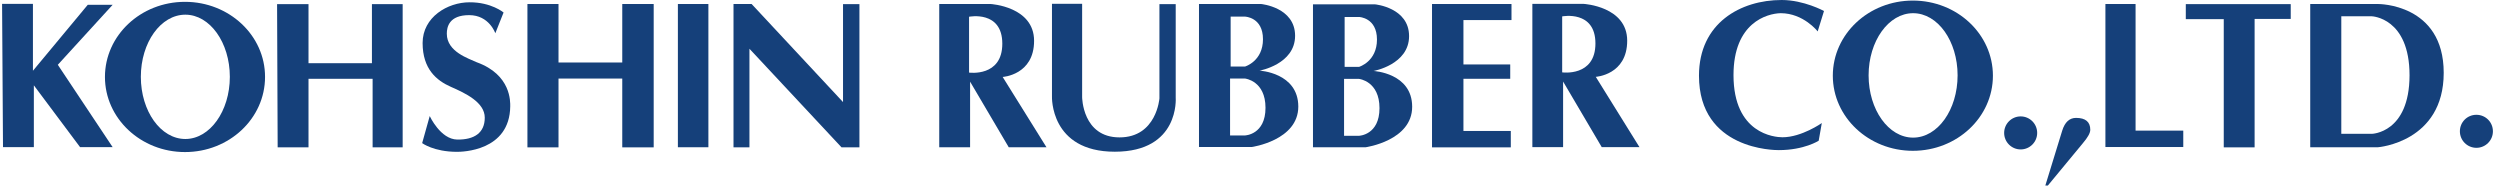
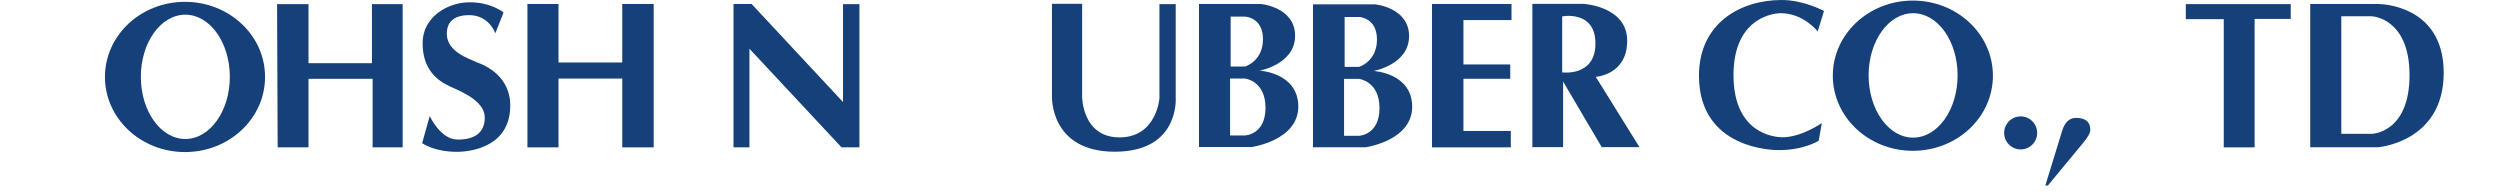
<svg xmlns="http://www.w3.org/2000/svg" version="1.1" id="レイヤー_1" x="0px" y="0px" width="600px" height="46px" viewBox="0 0 600 46" enable-background="new 0 0 600 46" xml:space="preserve">
  <g>
    <g>
-       <polyline fill="#15407A" points="0.5,0.936 7.904,0.936 7.904,16.982 21.06,1.156 27.032,1.156 13.876,15.55 27.032,35.312     19.216,35.312 8.124,20.477 8.124,35.312 0.72,35.312   " />
      <polyline fill="#15407A" points="66.5,0.99 74.042,0.99 74.042,15.165 89.262,15.165 89.262,0.99 96.638,0.99 96.638,35.366     89.427,35.366 89.427,18.908 74.042,18.908 74.042,35.366 66.638,35.366   " />
      <path fill="#15407A" d="M120.858,3l-1.981,4.981c0,0-1.459-4.349-6.275-4.349s-5.367,2.835-5.367,4.459    c0,4.349,5.257,5.944,7.184,6.853c8.312,3,8.037,9.551,8.037,10.569c-0.11,10.816-11.642,10.926-12.771,10.926    c-5.587,0-8.367-2.091-8.367-2.091l1.816-6.496c0,0,2.56,5.588,6.605,5.643c4.073,0.055,6.605-1.597,6.605-5.257    c0-3.688-4.679-5.89-8.147-7.403c-3.44-1.514-6.771-4.294-6.771-10.514c0-6.221,6-9.771,11.257-9.771    C117.913,0.523,120.858,3,120.858,3" />
      <polyline fill="#15407A" points="126.583,0.963 134.042,0.963 134.042,15 149.344,15 149.344,0.963 156.885,0.963 156.885,35.366     149.344,35.366 149.344,18.853 134.042,18.853 134.042,35.366 126.583,35.366   " />
-       <rect x="162.693" y="0.963" fill="#15407A" width="7.321" height="34.376" />
      <polyline fill="#15407A" points="176.042,0.963 180.39,0.963 202.326,24.495 202.326,0.99 206.262,0.99 206.262,35.366     201.968,35.366 179.867,11.698 179.867,35.366 176.042,35.366   " />
-       <path fill="#15407A" d="M240.638,18.468c0,0,7.542-0.44,7.542-8.67s-10.404-8.835-10.404-8.835h-12.358v34.376h7.404V19.596    l9.275,15.743h9.055 M232.574,17.422V4.019c0,0,7.981-1.597,7.981,6.468C240.555,18.55,232.574,17.422,232.574,17.422" />
      <path fill="#15407A" d="M252.473,0.908h7.238v22.403c0,0,0.055,9.661,8.973,9.661c8.89,0,9.578-9.358,9.578-9.358V0.99h3.908    v22.459c0,0,0.991,12.963-14.615,12.963s-15.083-13.266-15.083-13.266" />
      <path fill="#15407A" d="M302.289,16.954c0,0,8.533-1.514,8.533-8.367s-8.148-7.624-8.148-7.624h-14.917v34.321h12.661    c0,0,11.174-1.568,11.174-9.716C311.564,17.422,302.289,16.954,302.289,16.954 M295.354,3.99h3.468c0,0,4.293,0.138,4.293,5.423    c0,5.284-4.293,6.55-4.293,6.55h-3.468V3.99z M298.822,32.504h-3.606V18.853h3.606c0,0,4.899,0.523,4.899,7.019    C303.721,32.339,298.822,32.504,298.822,32.504" />
      <path fill="#15407A" d="M329.646,17.036c0,0,8.533-1.514,8.533-8.366c0-6.854-8.146-7.624-8.146-7.624h-14.918v34.293h12.66    c0,0,11.146-1.568,11.146-9.715C338.922,17.504,329.646,17.036,329.646,17.036 M322.711,4.073h3.469c0,0,4.293,0.138,4.293,5.422    s-4.293,6.551-4.293,6.551h-3.469V4.073z M326.18,32.587h-3.605V18.936h3.605c0,0,4.898,0.522,4.898,7.019    C331.078,32.422,326.18,32.587,326.18,32.587" />
      <polyline fill="#15407A" points="343.684,0.963 362.758,0.963 362.758,4.817 351.225,4.817 351.225,15.468 362.455,15.468     362.455,18.908 351.225,18.908 351.225,31.431 362.592,31.431 362.592,35.366 343.684,35.366   " />
      <path fill="#15407A" d="M382.986,18.441c0,0,7.541-0.44,7.541-8.67s-10.402-8.835-10.402-8.835h-12.359v34.376h7.377V19.569    l9.275,15.743h9.055 M374.922,17.367V3.936c0,0,7.982-1.568,7.982,6.495C382.904,18.495,374.922,17.367,374.922,17.367" />
      <path fill="#15407A" d="M437.758,2.642l-1.514,4.899c0,0-3.387-4.376-8.891-4.376c-3.248,0.082-11.313,2.257-11.313,14.862    c0,14.092,9.881,14.917,11.752,14.917c4.598,0,9.441-3.412,9.441-3.412l-0.744,4.238c0,0-3.467,2.257-9.578,2.257    c-0.908,0-19.154,0-19.154-17.862C407.758,5.504,417.775,0,427.602,0C432.941,0,437.758,2.642,437.758,2.642" />
      <path fill="#15407A" d="M488.922,31.899c0,2.202-1.789,3.964-3.963,3.964s-3.963-1.762-3.963-3.964    c0-2.174,1.762-3.963,3.963-3.963C487.133,27.936,488.922,29.698,488.922,31.899" />
      <path fill="#15407A" d="M499.904,34.349l-8.422,10.183h-0.605l4.045-13.155c0.633-2.064,1.762-3.083,3.33-3.083    c2.285,0,3.414,0.964,3.414,2.862C501.666,31.899,501.088,32.945,499.904,34.349" />
-       <polyline fill="#15407A" points="505.299,0.963 512.537,0.963 512.537,31.349 523.986,31.349 523.986,35.284 505.299,35.284   " />
      <polyline fill="#15407A" points="524.592,0.99 549.775,0.99 549.775,4.541 541.105,4.541 541.105,35.366 533.701,35.366     533.701,4.596 524.592,4.596   " />
      <path fill="#15407A" d="M570.721,0.963h-16.266v34.376h16.266c0,0,15.77-1.211,15.77-17.862S570.721,0.963,570.721,0.963     M569.234,32.119h-7.322V3.908h7.322c0,0,9.055,0.303,9.055,14.174C578.262,31.954,569.234,32.119,569.234,32.119" />
-       <path fill="#15407A" d="M598.299,31.514c0,2.174-1.762,3.963-3.963,3.963c-2.176,0-3.965-1.761-3.965-3.963    s1.762-3.964,3.965-3.964C596.537,27.55,598.299,29.312,598.299,31.514" />
      <path fill="#15407A" d="M459.088,0.138c-10.625,0-19.211,8.063-19.211,18.027c0,9.963,8.613,18.027,19.211,18.027    c10.623,0,19.211-8.064,19.211-18.027C478.299,8.201,469.711,0.138,459.088,0.138 M459.143,33.028    c-5.891,0-10.68-6.688-10.68-14.945c0-8.229,4.789-14.917,10.68-14.917c5.918,0,10.68,6.688,10.68,14.917    C469.822,26.339,465.061,33.028,459.143,33.028" />
      <path fill="#15407A" d="M44.399,0.441c-10.624,0-19.211,8.063-19.211,18.027c0,9.963,8.614,18.027,19.211,18.027    c10.624,0,19.211-8.064,19.211-18.027C63.638,8.532,55.023,0.441,44.399,0.441 M44.482,33.358    c-5.917,0-10.679-6.688-10.679-14.917c0-8.257,4.789-14.918,10.679-14.918c5.89,0,10.679,6.688,10.679,14.918    S50.372,33.358,44.482,33.358" />
    </g>
  </g>
</svg>